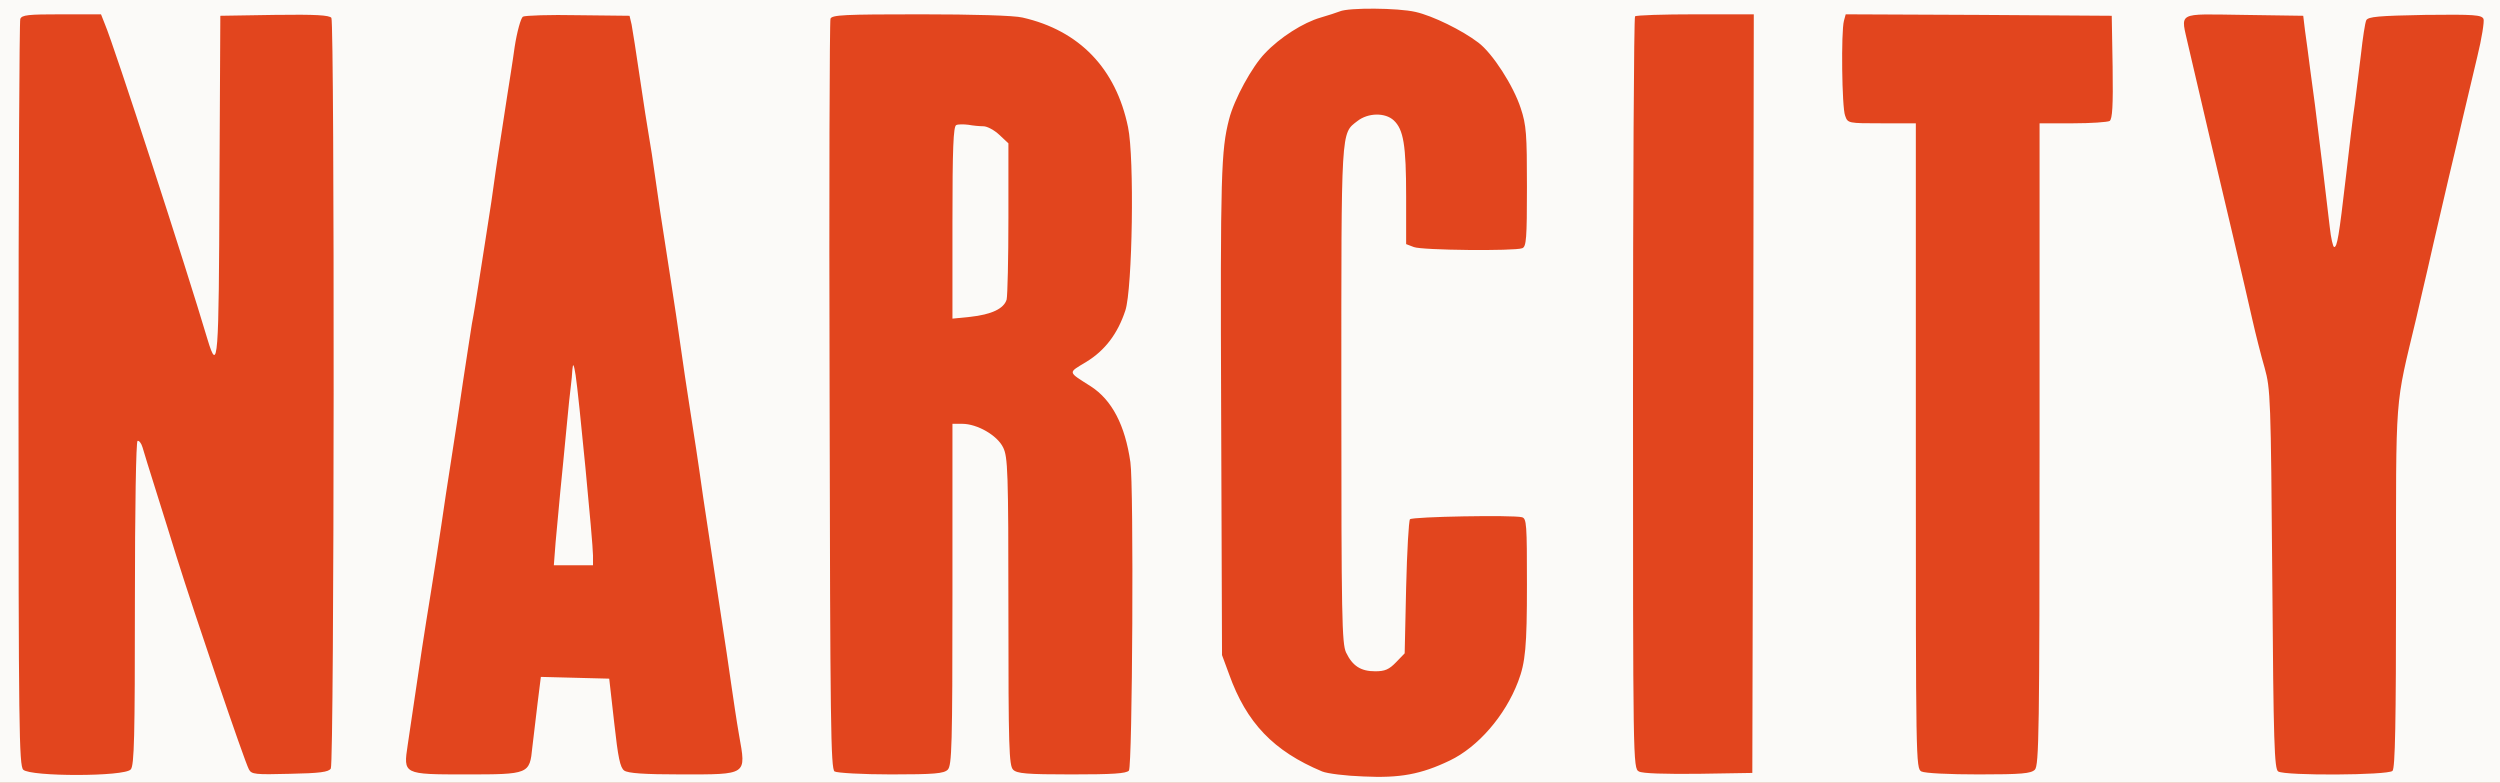
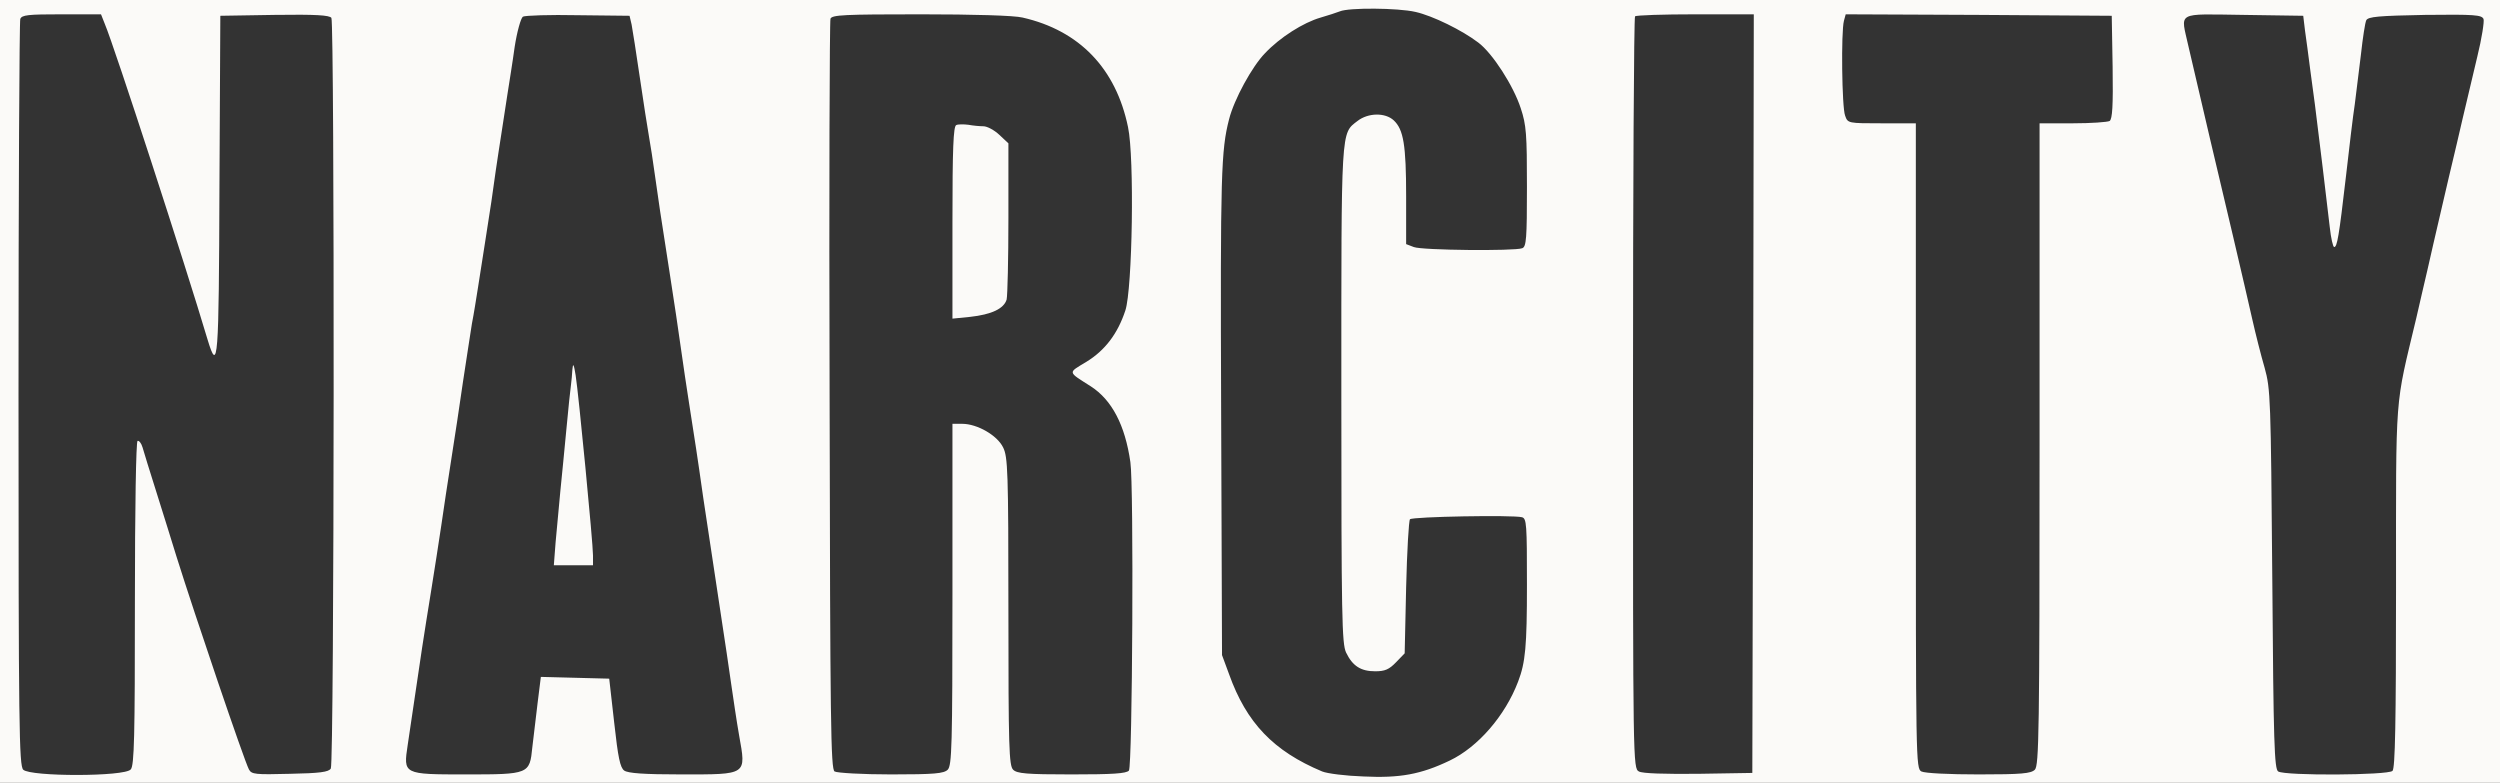
<svg xmlns="http://www.w3.org/2000/svg" width="99" height="31" viewBox="0 0 99 31" fill="none">
  <rect x="0" y="0" width="99" height="31" fill="#333333" stroke="none" />
  <g clip-path="url(#clip0)">
-     <rect width="99" height="31" fill="#E2451E" />
    <path d="M-3 15.5V68H49.5H102V15.5V-37H49.5H-3V15.5ZM56.057 0.473C56.733 0.625 57.9 1.197 58.542 1.687C59.102 2.107 59.93 3.39 60.222 4.288C60.443 4.953 60.467 5.315 60.467 7.403C60.467 9.445 60.443 9.772 60.28 9.83C59.977 9.947 56.302 9.912 55.987 9.783L55.683 9.667V7.777C55.683 5.735 55.578 5.128 55.193 4.767C54.855 4.452 54.178 4.463 53.758 4.79C53.093 5.303 53.117 4.977 53.117 15.628C53.117 24.46 53.14 25.475 53.303 25.837C53.56 26.373 53.887 26.583 54.458 26.583C54.843 26.583 55.007 26.513 55.287 26.222L55.625 25.872L55.683 23.258C55.718 21.823 55.788 20.61 55.835 20.563C55.94 20.458 59.918 20.388 60.268 20.482C60.455 20.528 60.467 20.762 60.467 23.165C60.467 25.592 60.408 26.233 60.117 26.992C59.603 28.345 58.53 29.582 57.41 30.118C56.267 30.667 55.427 30.818 53.992 30.748C53.292 30.725 52.557 30.632 52.358 30.55C50.433 29.745 49.36 28.625 48.672 26.7L48.392 25.942L48.357 16.188C48.322 6.855 48.357 5.945 48.672 4.72C48.87 3.938 49.582 2.632 50.095 2.107C50.69 1.477 51.612 0.893 52.3 0.695C52.592 0.613 52.93 0.497 53.058 0.45C53.408 0.298 55.357 0.31 56.057 0.473ZM4.152 0.952C4.525 1.827 7.36 10.553 8.223 13.458C8.632 14.8 8.667 14.333 8.69 7.368L8.725 0.625L10.872 0.59C12.517 0.567 13.042 0.602 13.123 0.707C13.252 0.928 13.24 30.212 13.1 30.433C13.018 30.573 12.668 30.62 11.478 30.643C10.113 30.678 9.962 30.667 9.857 30.468C9.67 30.118 7.722 24.378 6.987 22.033C6.823 21.485 6.462 20.353 6.205 19.525C5.937 18.685 5.692 17.88 5.645 17.717C5.598 17.553 5.505 17.437 5.447 17.46C5.388 17.472 5.342 20.108 5.342 23.877C5.342 29.138 5.318 30.317 5.178 30.468C4.945 30.76 1.2 30.76 0.92 30.48C0.757 30.317 0.733 28.812 0.733 15.617C0.733 7.543 0.768 0.858 0.803 0.753C0.862 0.59 1.118 0.567 2.437 0.567H4L4.152 0.952ZM25.012 0.975C25.047 1.162 25.198 2.107 25.338 3.075C25.478 4.032 25.642 5.082 25.7 5.408C25.758 5.723 25.863 6.412 25.933 6.925C26.05 7.765 26.178 8.652 26.517 10.798C26.715 12.047 26.843 12.957 26.983 13.925C27.053 14.438 27.193 15.36 27.287 15.967C27.38 16.573 27.508 17.39 27.567 17.775C27.625 18.16 27.753 19.023 27.847 19.7C28.01 20.785 28.617 24.798 28.78 25.883C28.815 26.105 28.897 26.688 28.967 27.167C29.037 27.645 29.165 28.532 29.27 29.127C29.55 30.702 29.608 30.667 26.983 30.667C25.49 30.667 24.872 30.62 24.72 30.515C24.557 30.398 24.475 30.002 24.323 28.625L24.125 26.875L22.772 26.84L21.418 26.805L21.29 27.832C21.22 28.392 21.127 29.185 21.08 29.593C20.975 30.655 20.952 30.667 18.455 30.667C15.958 30.667 15.97 30.667 16.145 29.5C16.728 25.522 16.775 25.242 17.067 23.433C17.195 22.628 17.382 21.45 17.475 20.808C17.568 20.167 17.743 18.988 17.872 18.183C18 17.378 18.21 15.99 18.338 15.092C18.478 14.193 18.63 13.167 18.688 12.817C18.758 12.467 18.863 11.802 18.933 11.358C19.003 10.903 19.132 10.063 19.225 9.492C19.435 8.162 19.505 7.695 19.633 6.75C19.692 6.33 19.797 5.677 19.855 5.292C19.913 4.907 20.018 4.218 20.088 3.775C20.158 3.32 20.298 2.468 20.38 1.862C20.473 1.255 20.625 0.718 20.707 0.66C20.788 0.613 21.768 0.578 22.888 0.602L24.93 0.625L25.012 0.975ZM40.493 0.695C42.745 1.208 44.192 2.713 44.67 5.035C44.927 6.237 44.845 11.44 44.565 12.292C44.262 13.213 43.76 13.878 43.013 14.333C42.278 14.777 42.267 14.707 43.2 15.302C44.028 15.838 44.553 16.83 44.763 18.3C44.903 19.233 44.845 30.34 44.705 30.515C44.6 30.632 44.075 30.667 42.43 30.667C40.645 30.667 40.272 30.632 40.12 30.48C39.957 30.317 39.933 29.593 39.933 24.215C39.933 18.65 39.91 18.09 39.723 17.717C39.49 17.238 38.697 16.783 38.102 16.783H37.717V23.538C37.717 29.535 37.693 30.317 37.53 30.48C37.378 30.632 37.005 30.667 35.29 30.667C34.158 30.667 33.143 30.608 33.05 30.55C32.898 30.457 32.875 28.66 32.852 15.687C32.828 7.567 32.852 0.847 32.887 0.742C32.945 0.59 33.423 0.567 36.457 0.567C38.545 0.567 40.167 0.613 40.493 0.695ZM69.427 15.582L69.392 30.608L67.257 30.643C65.927 30.655 65.04 30.632 64.9 30.55C64.667 30.422 64.667 30.247 64.667 15.57C64.667 7.403 64.702 0.683 64.748 0.648C64.783 0.602 65.868 0.567 67.14 0.567H69.45L69.427 15.582ZM83.66 2.655C83.683 4.207 83.648 4.708 83.543 4.79C83.462 4.837 82.797 4.883 82.085 4.883H80.767V17.588C80.767 28.987 80.743 30.317 80.58 30.48C80.428 30.632 80.055 30.667 78.363 30.667C77.173 30.667 76.228 30.62 76.088 30.55C75.867 30.433 75.867 30.165 75.867 17.658V4.883H74.525C73.183 4.883 73.172 4.883 73.067 4.58C72.938 4.265 72.903 1.255 73.02 0.823L73.09 0.567L78.363 0.59L83.625 0.625L83.66 2.655ZM91.278 1.208C91.325 1.523 91.418 2.235 91.488 2.783C91.617 3.717 91.687 4.218 91.978 6.633C92.107 7.695 92.118 7.788 92.258 8.99C92.305 9.433 92.387 9.783 92.433 9.783C92.55 9.783 92.62 9.398 92.9 6.983C93.028 5.863 93.18 4.568 93.25 4.125C93.308 3.67 93.413 2.783 93.495 2.142C93.565 1.5 93.658 0.893 93.705 0.8C93.787 0.66 94.183 0.625 96.038 0.59C97.998 0.567 98.278 0.59 98.348 0.753C98.383 0.847 98.278 1.523 98.103 2.235C97.928 2.958 97.742 3.752 97.683 4.008C97.625 4.265 97.438 5.023 97.287 5.7C97.123 6.377 96.843 7.578 96.657 8.383C96.47 9.188 96.225 10.238 96.12 10.717C96.003 11.195 95.817 12.035 95.688 12.583C94.825 16.212 94.883 15.348 94.883 23.258C94.883 28.648 94.848 30.422 94.743 30.527C94.568 30.702 90.485 30.725 90.217 30.55C90.065 30.457 90.03 29.442 89.983 22.943C89.925 15.757 89.913 15.407 89.68 14.567C89.54 14.088 89.318 13.213 89.19 12.642C88.91 11.393 88 7.52 87.51 5.467C86.938 3.005 86.845 2.632 86.658 1.815C86.355 0.438 86.133 0.555 88.852 0.59L91.208 0.625L91.278 1.208Z" fill="#FBFAF8" />
    <path d="M22.667 14.625C22.655 14.812 22.632 15.104 22.608 15.267C22.585 15.43 22.503 16.189 22.433 16.959C22.363 17.729 22.247 18.86 22.188 19.467C22.13 20.074 22.048 20.984 22.002 21.474L21.932 22.384H22.713H23.483V21.999C23.483 21.497 22.912 15.594 22.795 14.859C22.725 14.415 22.69 14.357 22.667 14.625Z" fill="#FBFAF8" />
-     <path d="M37.868 4.953C37.752 5 37.717 5.886 37.717 8.815V12.618L38.417 12.548C39.268 12.455 39.758 12.222 39.863 11.86C39.898 11.708 39.933 10.261 39.933 8.64V5.676L39.572 5.338C39.373 5.151 39.093 5 38.941 5C38.801 5 38.533 4.976 38.347 4.941C38.16 4.918 37.938 4.918 37.868 4.953Z" fill="#FBFAF8" />
+     <path d="M37.868 4.953C37.752 5 37.717 5.886 37.717 8.815V12.618L38.417 12.548C39.268 12.455 39.758 12.222 39.863 11.86C39.898 11.708 39.933 10.261 39.933 8.64V5.676L39.572 5.338C39.373 5.151 39.093 5 38.941 5C38.801 5 38.533 4.976 38.347 4.941C38.16 4.918 37.938 4.918 37.868 4.953" fill="#FBFAF8" />
  </g>
  <defs>
    <clipPath id="clip0">
      <rect width="99" height="31" fill="white" />
    </clipPath>
  </defs>
</svg>